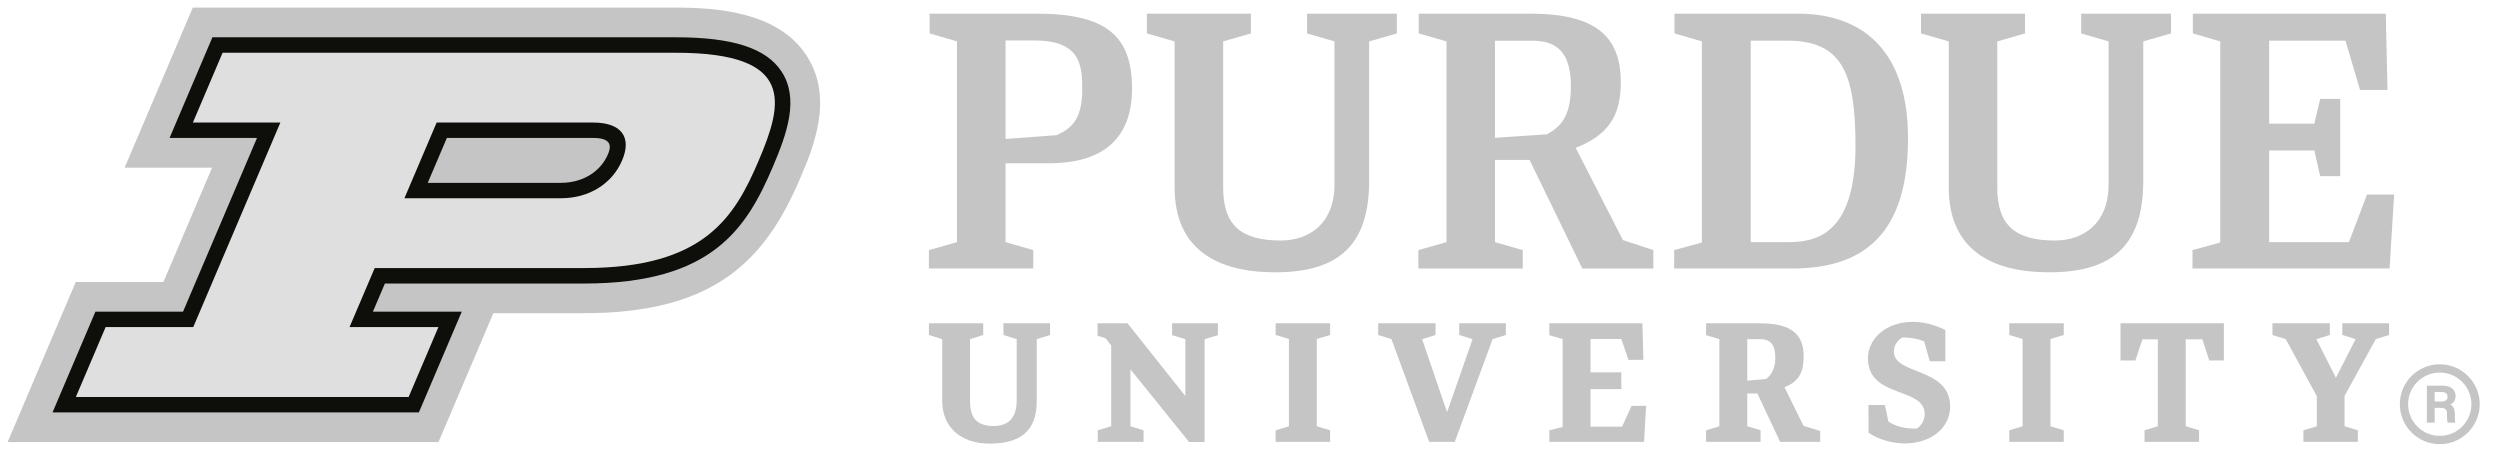
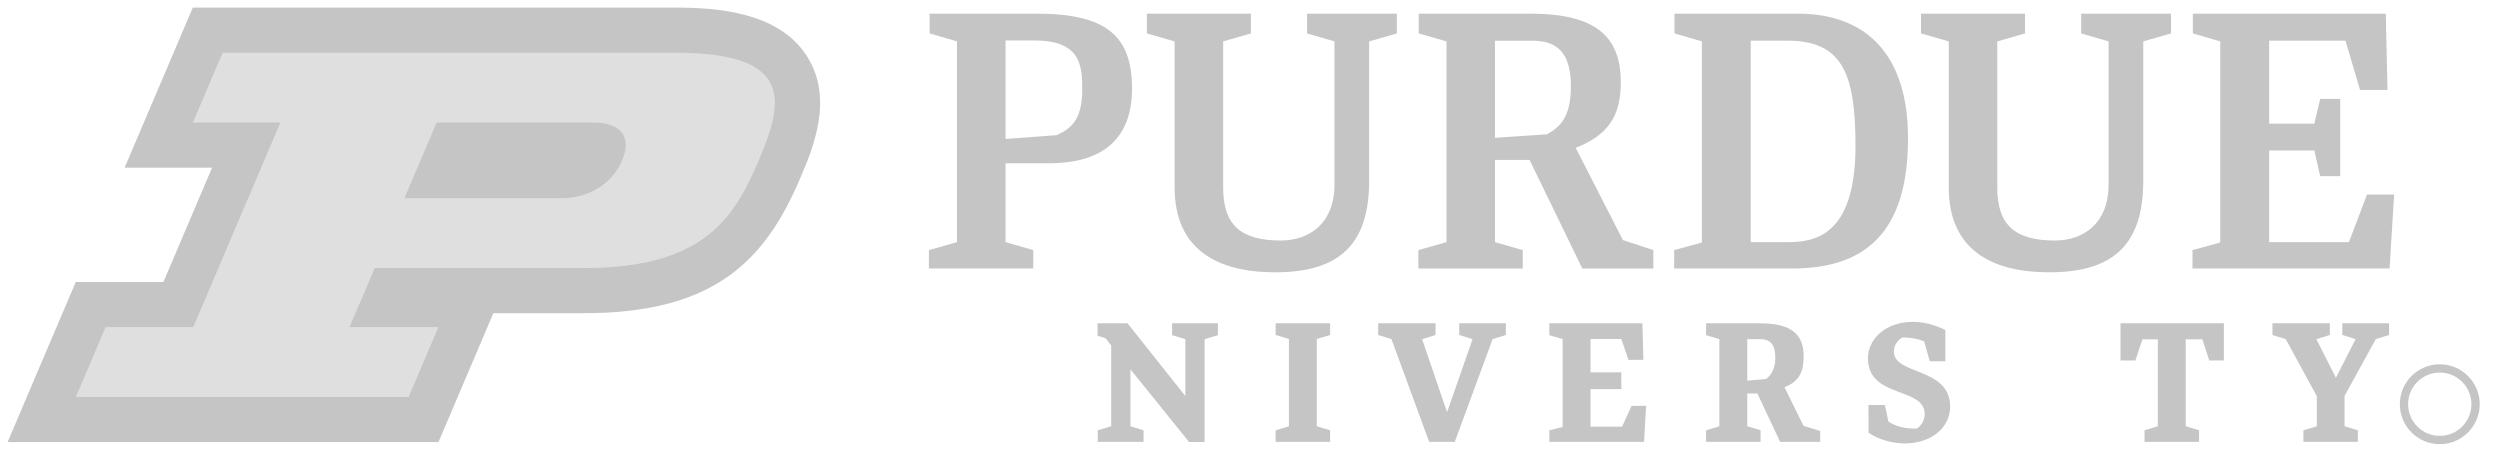
<svg xmlns="http://www.w3.org/2000/svg" width="141" height="26" viewBox="0 0 141 26" fill="none">
  <g clip-path="url(#clip0_891_1713)">
    <g clip-path="url(#clip1_891_1713)">
      <path fill-rule="evenodd" clip-rule="evenodd" d="M53.975 2.333L52.429 1.883V0.77H58.465C62.395 0.77 63.846 2.024 63.846 4.992C63.846 7.77 62.261 9.209 59.154 9.209H56.713V13.656L58.277 14.106V15.143H52.39V14.106L53.975 13.656V2.333ZM56.713 2.284V7.837L59.588 7.624C60.302 7.295 61.038 6.864 61.038 5.072C61.038 3.717 60.975 2.284 58.346 2.284H56.713Z" fill="#C6C5C5" />
      <path fill-rule="evenodd" clip-rule="evenodd" d="M86.269 9.022H84.317V13.657L85.883 14.106V15.144H79.997V14.106L81.581 13.657V2.334L80.015 1.884V0.771H86.316C90.051 0.771 91.413 2.095 91.413 4.642C91.413 6.609 90.644 7.635 88.87 8.338L91.531 13.54L93.249 14.106V15.144H89.242L86.269 9.022ZM84.317 2.296V7.772L87.229 7.575C88.151 7.117 88.597 6.385 88.597 4.877C88.597 3.293 88.086 2.296 86.442 2.296H84.317Z" fill="#C6C5C5" />
      <path fill-rule="evenodd" clip-rule="evenodd" d="M94.422 14.106L95.986 13.677V2.334L94.441 1.884V0.77H101.388C105.318 0.77 107.612 3.14 107.612 7.8C107.612 13.071 105.235 15.143 101.088 15.143H94.422V14.106ZM98.742 2.294V13.656H100.801C102.214 13.656 104.65 13.427 104.65 8.239C104.65 4.152 103.916 2.294 100.801 2.294H98.742Z" fill="#C6C5C5" />
-       <path fill-rule="evenodd" clip-rule="evenodd" d="M58.472 22.631C58.472 24.378 57.462 25.02 55.807 25.02C54.143 25.02 53.14 24.041 53.14 22.631V19.128L52.392 18.893V18.234H55.454V18.893L54.712 19.128V22.631C54.712 23.535 55.061 24.027 56.045 24.027C56.526 24.027 57.342 23.875 57.342 22.586V19.128L56.594 18.893V18.234H59.223V18.893L58.472 19.128V22.631Z" fill="#C6C5C5" />
      <path fill-rule="evenodd" clip-rule="evenodd" d="M63.756 20.828V24.042L64.496 24.268V24.92H61.912V24.268L62.671 24.042V19.481L62.349 19.075L61.901 18.936V18.233H63.593L66.854 22.337V19.128L66.106 18.903V18.233H68.69V18.903L67.94 19.128V24.929H67.063L63.756 20.828Z" fill="#C6C5C5" />
      <path fill-rule="evenodd" clip-rule="evenodd" d="M74.268 24.042L75.018 24.267V24.921H71.945V24.267L72.695 24.042V19.119L71.945 18.893V18.233H75.018V18.893L74.268 19.119V24.042Z" fill="#C6C5C5" />
-       <path fill-rule="evenodd" clip-rule="evenodd" d="M115.646 24.042L116.396 24.267V24.921H113.323V24.267L114.073 24.042V19.119L113.323 18.893V18.233H116.396V18.893L115.646 19.119V24.042Z" fill="#C6C5C5" />
      <path fill-rule="evenodd" clip-rule="evenodd" d="M82.049 24.921H80.604L78.479 19.128L77.73 18.893V18.233H80.965V18.893L80.206 19.128L81.615 23.248L83.052 19.128L82.301 18.893V18.233H84.931V18.893L84.182 19.128L82.049 24.921Z" fill="#C6C5C5" />
      <path fill-rule="evenodd" clip-rule="evenodd" d="M88.133 19.128L87.383 18.902V18.234H92.633L92.687 20.298H91.848L91.441 19.119H89.705V20.999H91.441V21.948H89.705V24.063H91.487L92.02 22.89H92.842L92.723 24.922H87.383V24.267L88.133 24.08V19.128Z" fill="#C6C5C5" />
      <path fill-rule="evenodd" clip-rule="evenodd" d="M99.115 22.191H98.546V24.041L99.296 24.267V24.922H96.223V24.267L96.972 24.041V19.128L96.223 18.902V18.234H99.277C101.149 18.234 101.726 18.957 101.726 20.086C101.726 20.827 101.563 21.5 100.644 21.835L101.717 24.017L102.658 24.306V24.922H100.398L99.115 22.191ZM98.546 19.128V21.468L99.602 21.378C99.955 21.126 100.127 20.682 100.127 20.212C100.127 19.544 99.951 19.128 99.265 19.128H98.546Z" fill="#C6C5C5" />
      <path fill-rule="evenodd" clip-rule="evenodd" d="M105.38 22.843H106.308L106.507 23.782C106.896 24.027 107.404 24.171 107.919 24.171C107.991 24.171 108.064 24.171 108.136 24.162C108.398 23.953 108.552 23.682 108.552 23.358C108.552 21.793 105.352 22.49 105.352 20.203C105.352 19.155 106.309 18.152 107.901 18.152C108.478 18.152 109.121 18.314 109.717 18.613V20.375H108.839L108.522 19.254C108.207 19.119 107.765 19.037 107.439 19.037C107.377 19.037 107.323 19.037 107.258 19.047C106.961 19.254 106.816 19.517 106.816 19.833C106.816 21.17 109.988 20.692 109.988 22.933C109.988 24.143 108.895 25.011 107.422 25.011C106.789 25.011 105.94 24.803 105.388 24.405L105.38 22.843Z" fill="#C6C5C5" />
      <path fill-rule="evenodd" clip-rule="evenodd" d="M121.702 19.137H120.835L120.436 20.33H119.597V18.234H125.426V20.33H124.6L124.215 19.137H123.275V24.04L124.026 24.267V24.921H120.953V24.267L121.702 24.04V19.137Z" fill="#C6C5C5" />
      <path fill-rule="evenodd" clip-rule="evenodd" d="M130.669 22.345L128.916 19.128L128.166 18.893V18.233H131.402V18.893L130.643 19.128L131.745 21.306L132.857 19.128L132.106 18.893V18.233H134.745V18.893L133.995 19.128L132.233 22.327V24.041L132.983 24.268V24.921H129.911V24.268L130.669 24.041V22.345Z" fill="#C6C5C5" />
      <path fill-rule="evenodd" clip-rule="evenodd" d="M133.497 10.977L132.48 13.656H127.98V8.485H130.529L130.857 9.934H131.989V5.578H130.857L130.529 6.975H127.98V2.295H132.285L133.106 5.072H134.655L134.558 0.77H123.677V1.884L125.222 2.334V13.677L123.657 14.106V15.143H134.773L135.028 10.977H133.497Z" fill="#C6C5C5" />
      <path fill-rule="evenodd" clip-rule="evenodd" d="M77.219 10.201C77.219 13.847 75.479 15.358 71.91 15.358C68.625 15.358 66.249 14.046 66.249 10.582V2.335L64.683 1.885V0.771H70.551V1.885L68.986 2.335V10.582C68.986 12.655 69.945 13.565 72.233 13.565C73.81 13.565 75.264 12.64 75.264 10.392V2.335L73.718 1.885V0.771H78.784V1.885L77.219 2.335V10.201Z" fill="#C6C5C5" />
      <path fill-rule="evenodd" clip-rule="evenodd" d="M120.88 10.201C120.88 13.847 119.14 15.358 115.571 15.358C112.286 15.358 109.91 14.046 109.91 10.582V2.335L108.344 1.885V0.771H114.212V1.885L112.647 2.335V10.582C112.647 12.655 113.606 13.565 115.893 13.565C117.471 13.565 118.924 12.64 118.924 10.392V2.335L117.379 1.885V0.771H122.444V1.885L120.88 2.335V10.201Z" fill="#C6C5C5" />
      <path fill-rule="evenodd" clip-rule="evenodd" d="M24.73 24.934L27.825 17.664H32.951C40.372 17.664 43.188 14.618 45.136 10.043C45.856 8.35 47.063 5.514 45.469 3.104C43.884 0.705 40.52 0.428 38.126 0.428H10.874L7.029 9.455H11.962L9.217 15.904H4.273L0.428 24.934H24.73Z" fill="#C6C5C5" />
-       <path fill-rule="evenodd" clip-rule="evenodd" d="M44.073 4.026C43.206 2.714 41.315 2.103 38.126 2.103H11.98L9.563 7.781H14.495L10.323 17.578H5.381L2.962 23.261H23.624L26.044 17.578H21.032L21.708 15.991H32.952C40.185 15.991 42.114 12.868 43.596 9.389C44.393 7.515 45.085 5.558 44.073 4.026ZM25.203 7.78H33.462C34.6 7.78 34.436 8.352 34.288 8.704C33.864 9.697 32.849 10.312 31.641 10.312H24.125L25.203 7.78Z" fill="#0E0E0B" />
      <path fill-rule="evenodd" clip-rule="evenodd" d="M38.125 2.975H12.555L10.879 6.912H15.813L10.899 18.448H5.957L4.279 22.389H23.048L24.726 18.448H19.714L21.133 15.118H32.951C39.727 15.118 41.431 12.25 42.794 9.047C44.157 5.844 44.901 2.975 38.125 2.975ZM31.641 11.181H22.809L24.627 6.912H33.461C35.024 6.912 35.655 7.715 35.087 9.047C34.52 10.377 33.206 11.181 31.641 11.181Z" fill="#DFDFDF" />
      <path fill-rule="evenodd" clip-rule="evenodd" d="M137.602 25.051C136.359 25.051 135.35 24.04 135.35 22.798C135.35 21.555 136.359 20.546 137.602 20.546C138.845 20.546 139.856 21.555 139.856 22.798C139.856 24.04 138.845 25.051 137.602 25.051ZM137.602 21.012C136.619 21.012 135.817 21.814 135.817 22.798C135.817 23.783 136.619 24.583 137.602 24.583C138.587 24.583 139.388 23.783 139.388 22.798C139.388 21.814 138.587 21.012 137.602 21.012Z" fill="#C6C5C5" />
-       <path fill-rule="evenodd" clip-rule="evenodd" d="M137.317 23.004V23.84H136.875V21.752H137.792C138.248 21.752 138.495 22 138.495 22.324C138.495 22.604 138.343 22.756 138.191 22.819C138.293 22.859 138.452 22.965 138.452 23.341V23.444C138.452 23.583 138.452 23.745 138.482 23.84H138.052C138.015 23.749 138.009 23.593 138.009 23.372V23.341C138.009 23.114 137.952 23.004 137.613 23.004H137.317ZM137.317 22.643H137.697C137.942 22.643 138.04 22.549 138.04 22.376C138.04 22.206 137.927 22.11 137.704 22.11H137.317V22.643Z" fill="#C6C5C5" />
    </g>
  </g>
  <defs>
    <clipPath id="clip0_891_1713">
      <rect width="141" height="26" fill="white" />
    </clipPath>
    <clipPath id="clip1_891_1713">
      <rect width="140" height="25" fill="white" transform="translate(0.428 0.212)" />
    </clipPath>
  </defs>
</svg>